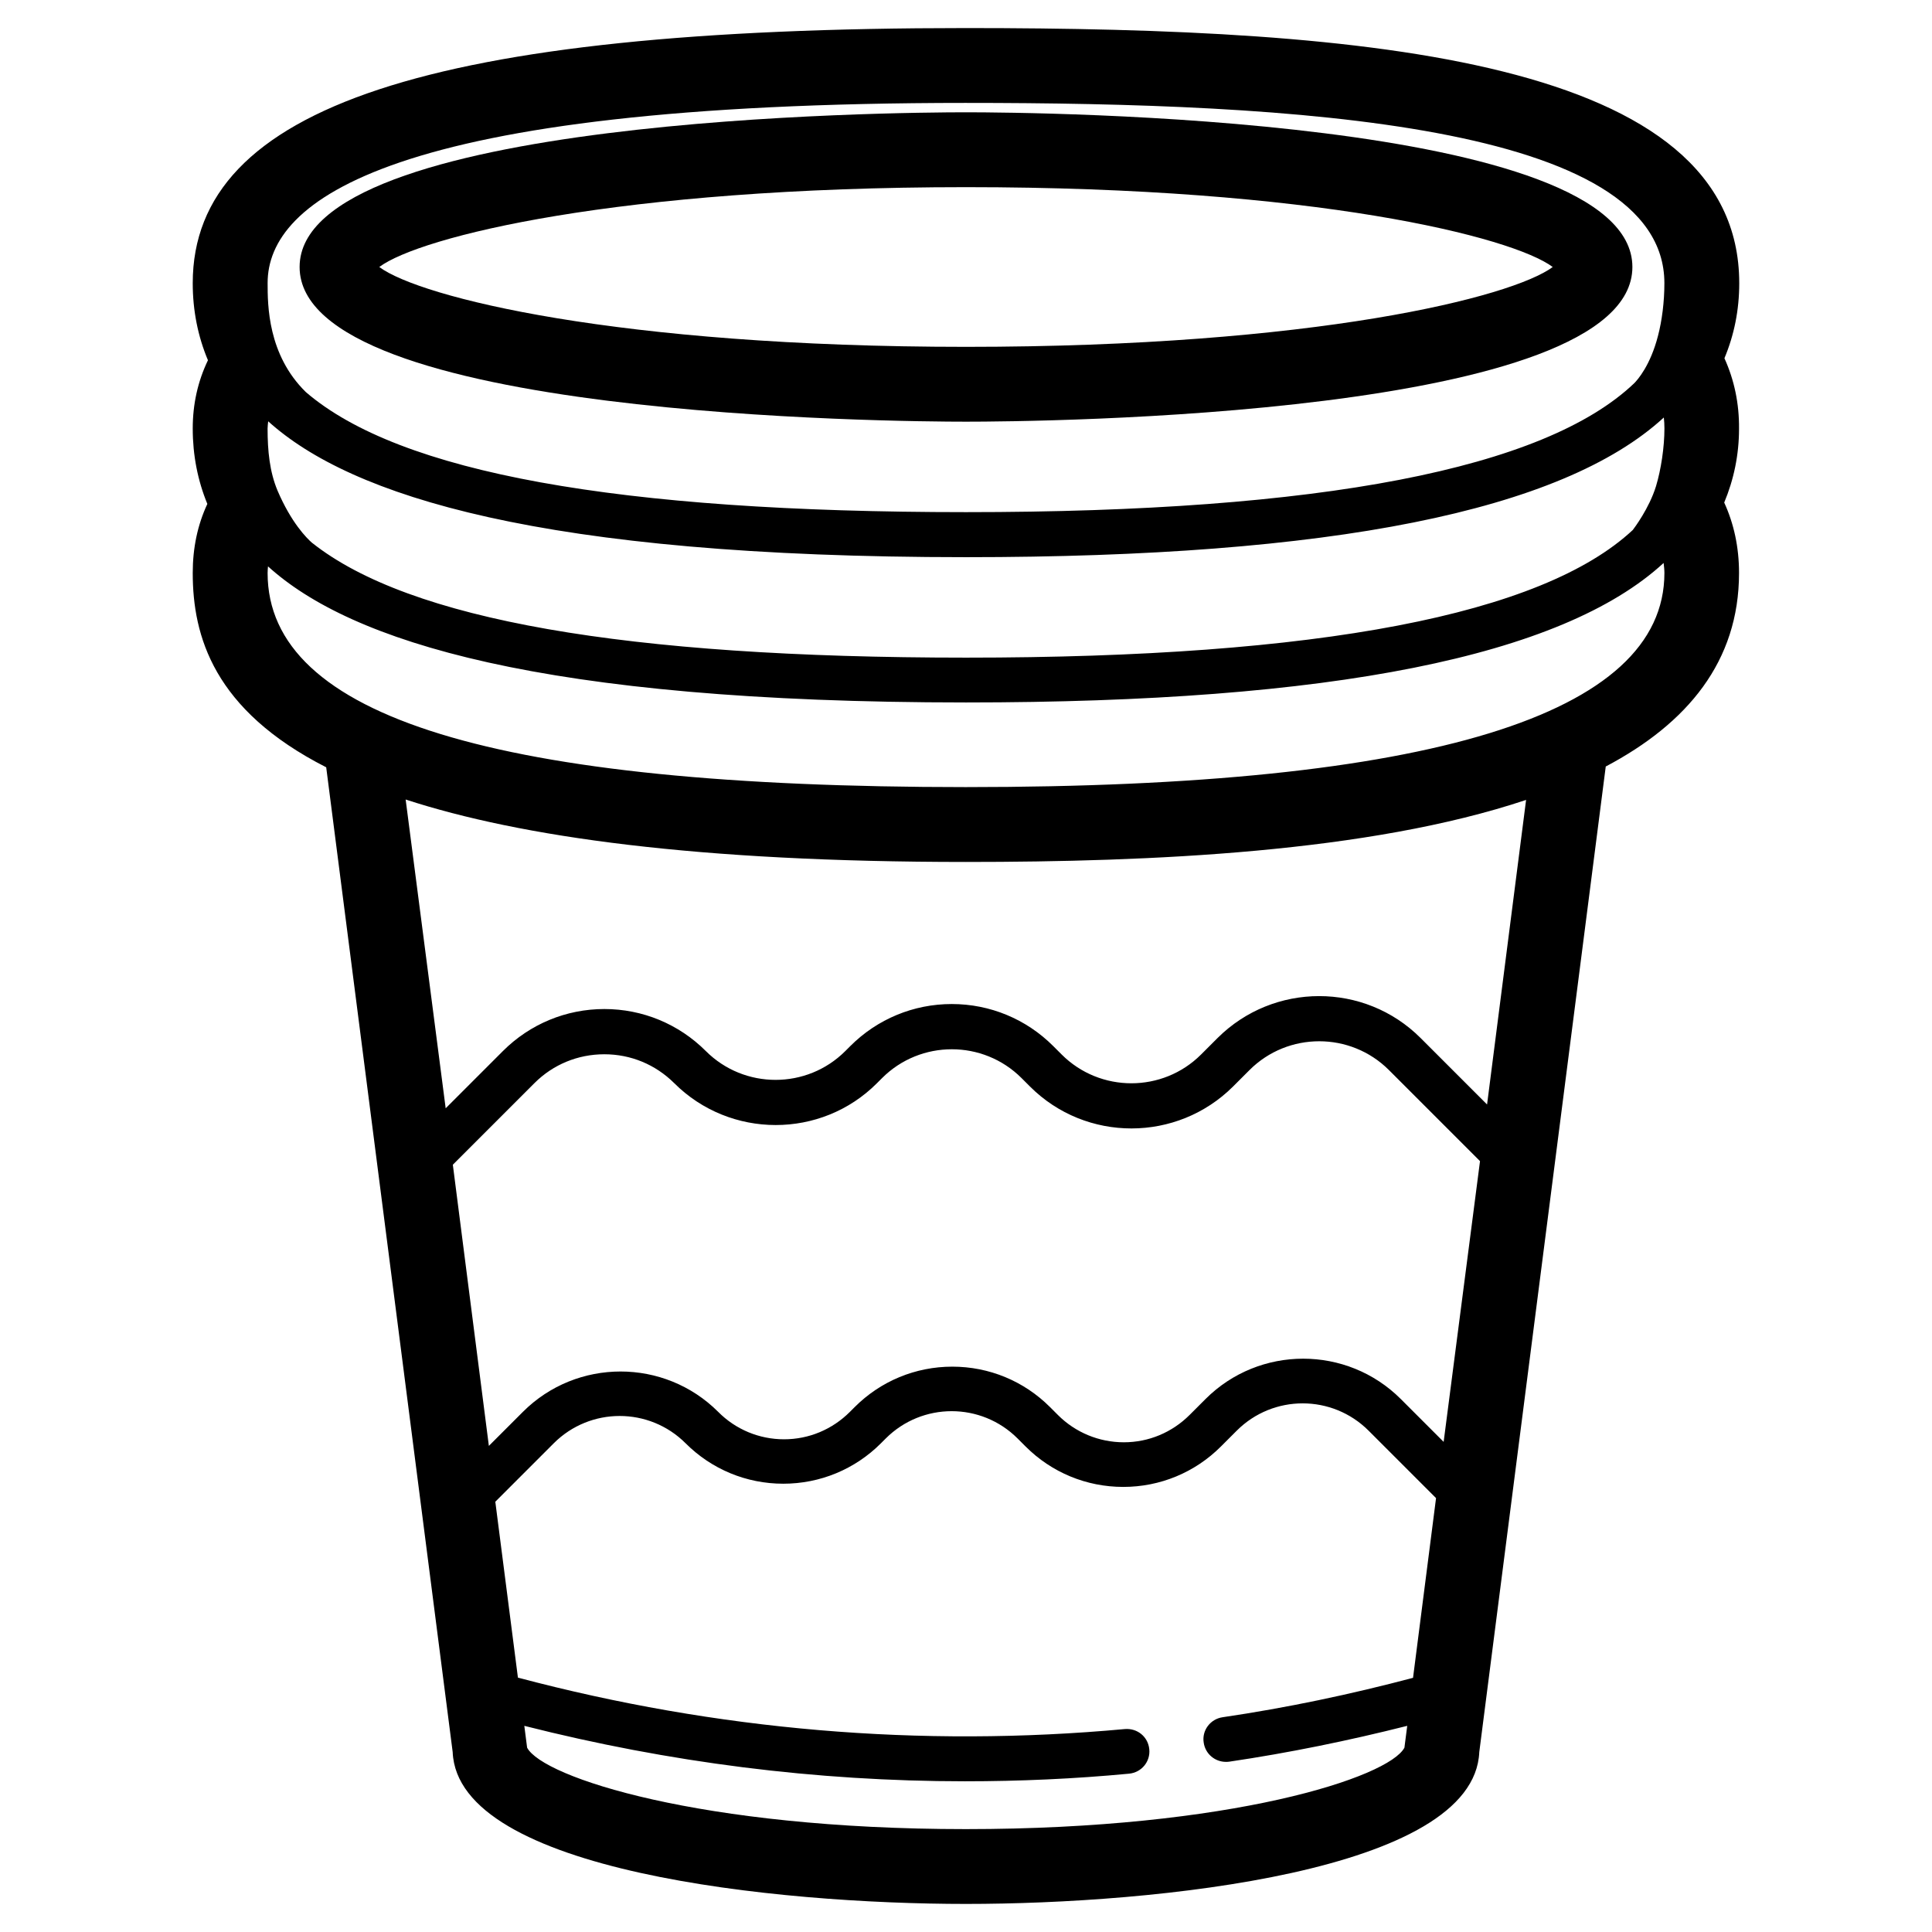
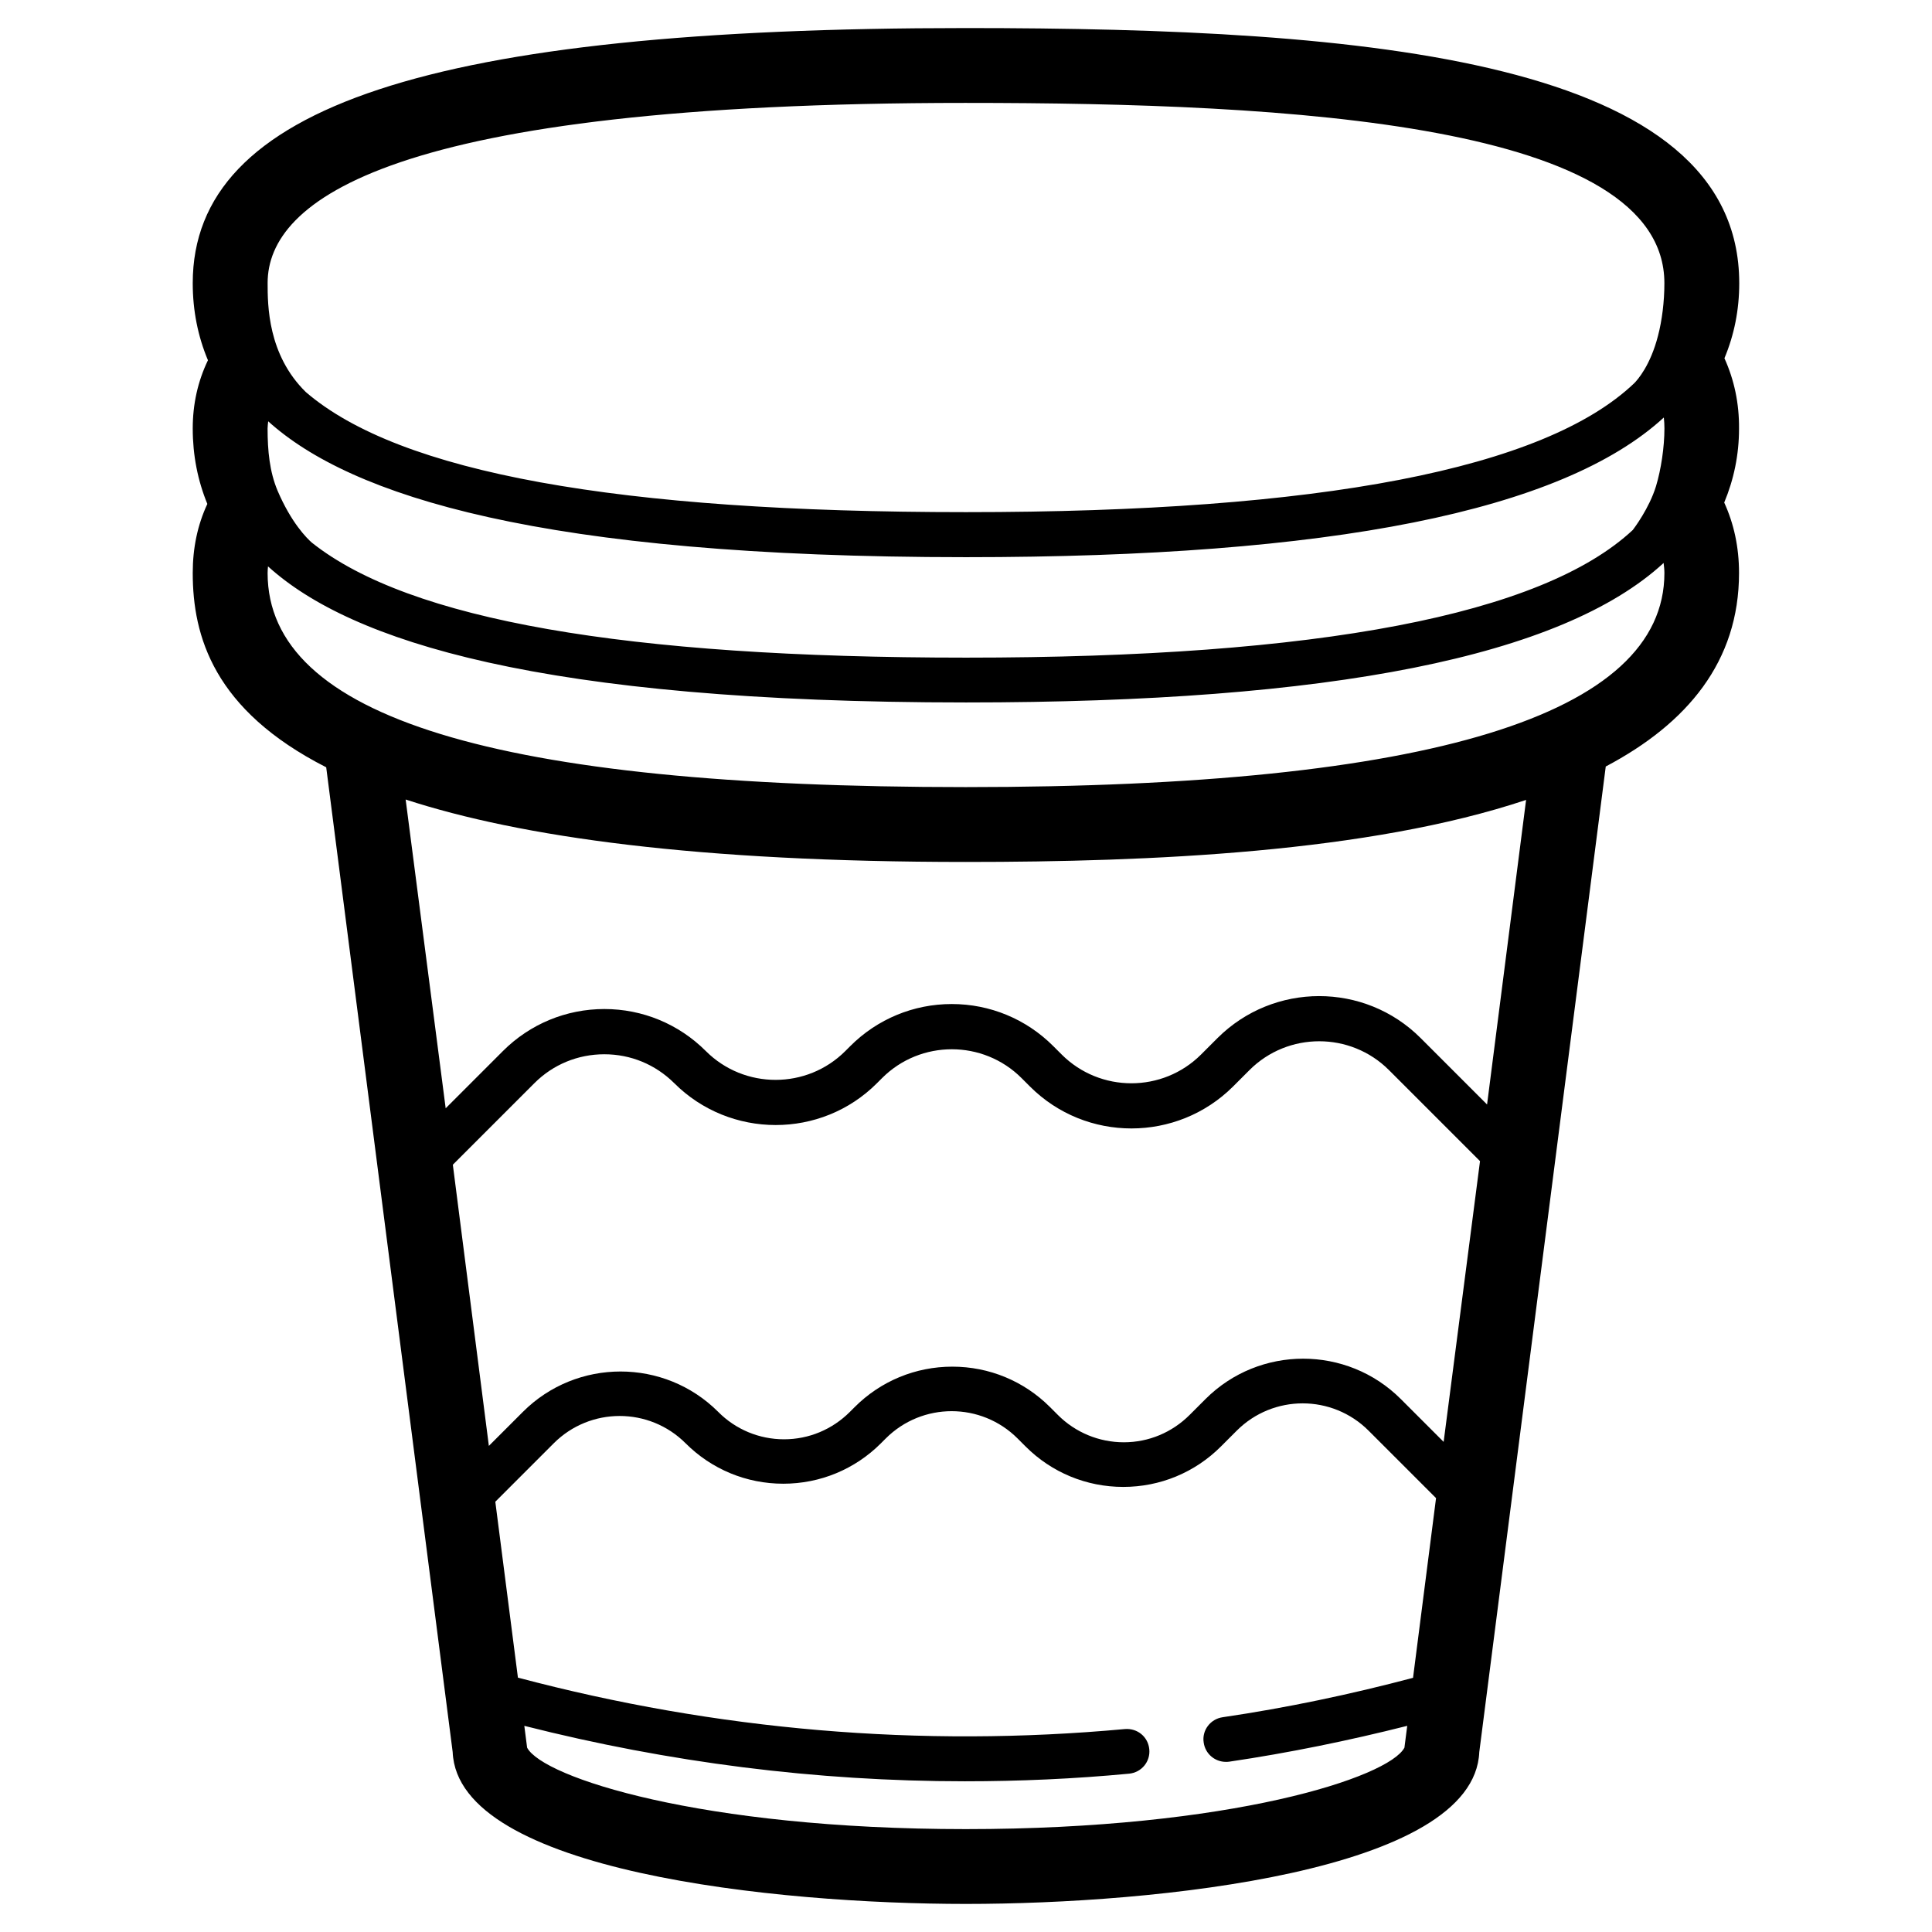
<svg xmlns="http://www.w3.org/2000/svg" fill="#000000" width="800px" height="800px" version="1.1" viewBox="144 144 512 512">
  <g>
-     <path d="m400 255.75c18.086 0 176.6-1.168 176.6-40.996s-158.52-40.996-176.6-40.996c-18.086 0-176.6 1.168-176.6 40.996-0.004 39.828 158.51 40.996 176.6 40.996zm0-62.152c92.438 0 144.73 13.152 155.49 21.16-10.766 8.008-63.109 21.16-155.49 21.16-92.438 0-144.73-13.152-155.49-21.16 10.711-8.012 63.055-21.16 155.49-21.16z" />
    <path d="m600.99 238.94c2.598-6.203 3.926-12.832 3.926-19.887 0-59.398-98.48-67.617-204.92-67.617-141.7 0-204.92 20.844-204.92 67.617 0 7.266 1.379 14.105 4.031 20.418-2.703 5.621-4.031 11.668-4.031 18.086 0 7.106 1.324 13.789 3.871 19.992-2.598 5.57-3.871 11.668-3.871 18.297 0 16.758 5.57 36.328 35.371 51.496l33.516 260.97c1.324 31.715 85.914 40.25 136.03 40.25 50.117 0 134.7-8.484 136.03-40.25l33.516-261.18c21.586-11.402 35.32-27.789 35.32-51.281 0-6.894-1.379-13.098-3.926-18.668 2.547-6.098 3.926-12.676 3.926-19.57 0.059-6.684-1.27-12.941-3.867-18.672zm-200.99-67.668c86.18 0 185.08 5.41 185.08 47.781 0 4.934-0.637 9.918-1.695 13.949-2.016 7.848-5.41 11.668-6.312 12.57-23.812 22.699-83.102 34.152-177.07 34.152-92.277 0-150.14-10.449-174.95-31.82-10.129-9.918-10.129-23.121-10.129-28.902-0.004-21.746 32.133-47.73 185.08-47.73zm-173.26 116.62c-1.484-1.273-5.57-5.41-9.176-13.84-2.121-5.039-2.652-10.605-2.652-16.492 0-0.637 0.105-1.273 0.16-1.91 21.902 19.781 72.23 36.008 184.93 36.008 96.785 0 157.93-12.199 184.93-37.016 0.105 0.953 0.16 1.91 0.16 2.918 0 4.934-0.902 10.871-2.227 15.273-1.805 5.887-5.832 11.191-6.152 11.613-24.078 22.484-83.207 33.836-176.7 33.836-90.266-0.004-147.54-10.023-173.26-30.391zm299.84 238.22-11.348-11.348c-14.266-14.266-37.492-14.266-51.762 0l-4.191 4.191c-4.668 4.668-10.871 7.266-17.449 7.266-6.574 0-12.832-2.598-17.449-7.211l-2.121-2.121c-6.894-6.894-16.121-10.711-25.879-10.711-9.758 0-18.984 3.816-25.879 10.711l-1.273 1.273c-4.668 4.668-10.871 7.266-17.449 7.266-6.574 0-12.832-2.598-17.449-7.266-14.266-14.266-37.492-14.266-51.762 0l-9.016 9.016-9.547-74.512 21.637-21.637c4.934-4.934 11.508-7.637 18.508-7.637s13.523 2.703 18.508 7.637c14.797 14.797 38.98 14.848 53.773 0l1.324-1.324c10.184-10.184 26.781-10.184 36.965 0l2.227 2.227c14.848 14.848 38.98 14.797 53.828 0l4.348-4.348c10.184-10.184 26.781-10.184 36.965 0l24.129 24.129zm-10.285 80.188-0.105 0.848c-4.137 7.848-45.875 21.586-116.25 21.586-70.375 0-112.11-13.734-116.25-21.586l-0.742-5.781c38.289 9.703 77.375 14.691 116.73 14.691 14.477 0 29.008-0.637 43.539-2.016 3.289-0.316 5.676-3.184 5.356-6.469-0.316-3.289-3.129-5.621-6.469-5.356-54.199 4.984-108.29 0.316-160.85-13.629l-5.992-46.617 15.484-15.484c9.652-9.652 25.297-9.652 34.949 0 6.894 6.894 16.121 10.711 25.879 10.711 9.758 0 18.984-3.816 25.879-10.711l1.273-1.273c9.652-9.652 25.297-9.652 34.949 0l2.121 2.121c6.894 6.894 16.121 10.711 25.879 10.711s18.984-3.816 25.879-10.711l4.191-4.191c9.652-9.652 25.297-9.652 34.949 0l17.871 17.871-6.098 47.625c-16.598 4.402-33.516 7.953-50.488 10.449-3.234 0.477-5.516 3.5-4.984 6.734 0.426 2.969 2.969 5.09 5.887 5.09 0.266 0 0.582 0 0.902-0.055 15.805-2.332 31.605-5.57 47.145-9.492zm21.793-169.6-17.605-17.605c-14.848-14.848-38.98-14.797-53.828 0l-4.348 4.348c-10.184 10.184-26.781 10.184-36.965 0l-2.227-2.227c-7.16-7.16-16.758-11.137-26.887-11.137s-19.727 3.977-26.887 11.137l-1.324 1.324c-10.184 10.184-26.781 10.184-36.965 0-7.16-7.16-16.758-11.137-26.887-11.137s-19.727 3.977-26.887 11.137l-15.168 15.168-10.609-81.828c30.602 9.969 77.32 16.547 148.49 16.547 48.895 0 106.7-2.492 148.44-16.441zm-138.09-84.109c-124.52 0-185.08-18.562-185.08-56.746 0-0.582 0.055-1.168 0.105-1.75 21.848 19.836 72.176 36.062 184.98 36.062 96.73 0 157.93-12.145 184.87-36.965 0.105 0.902 0.211 1.75 0.211 2.652 0 37.656-62.262 56.746-185.08 56.746z" />
  </g>
</svg>